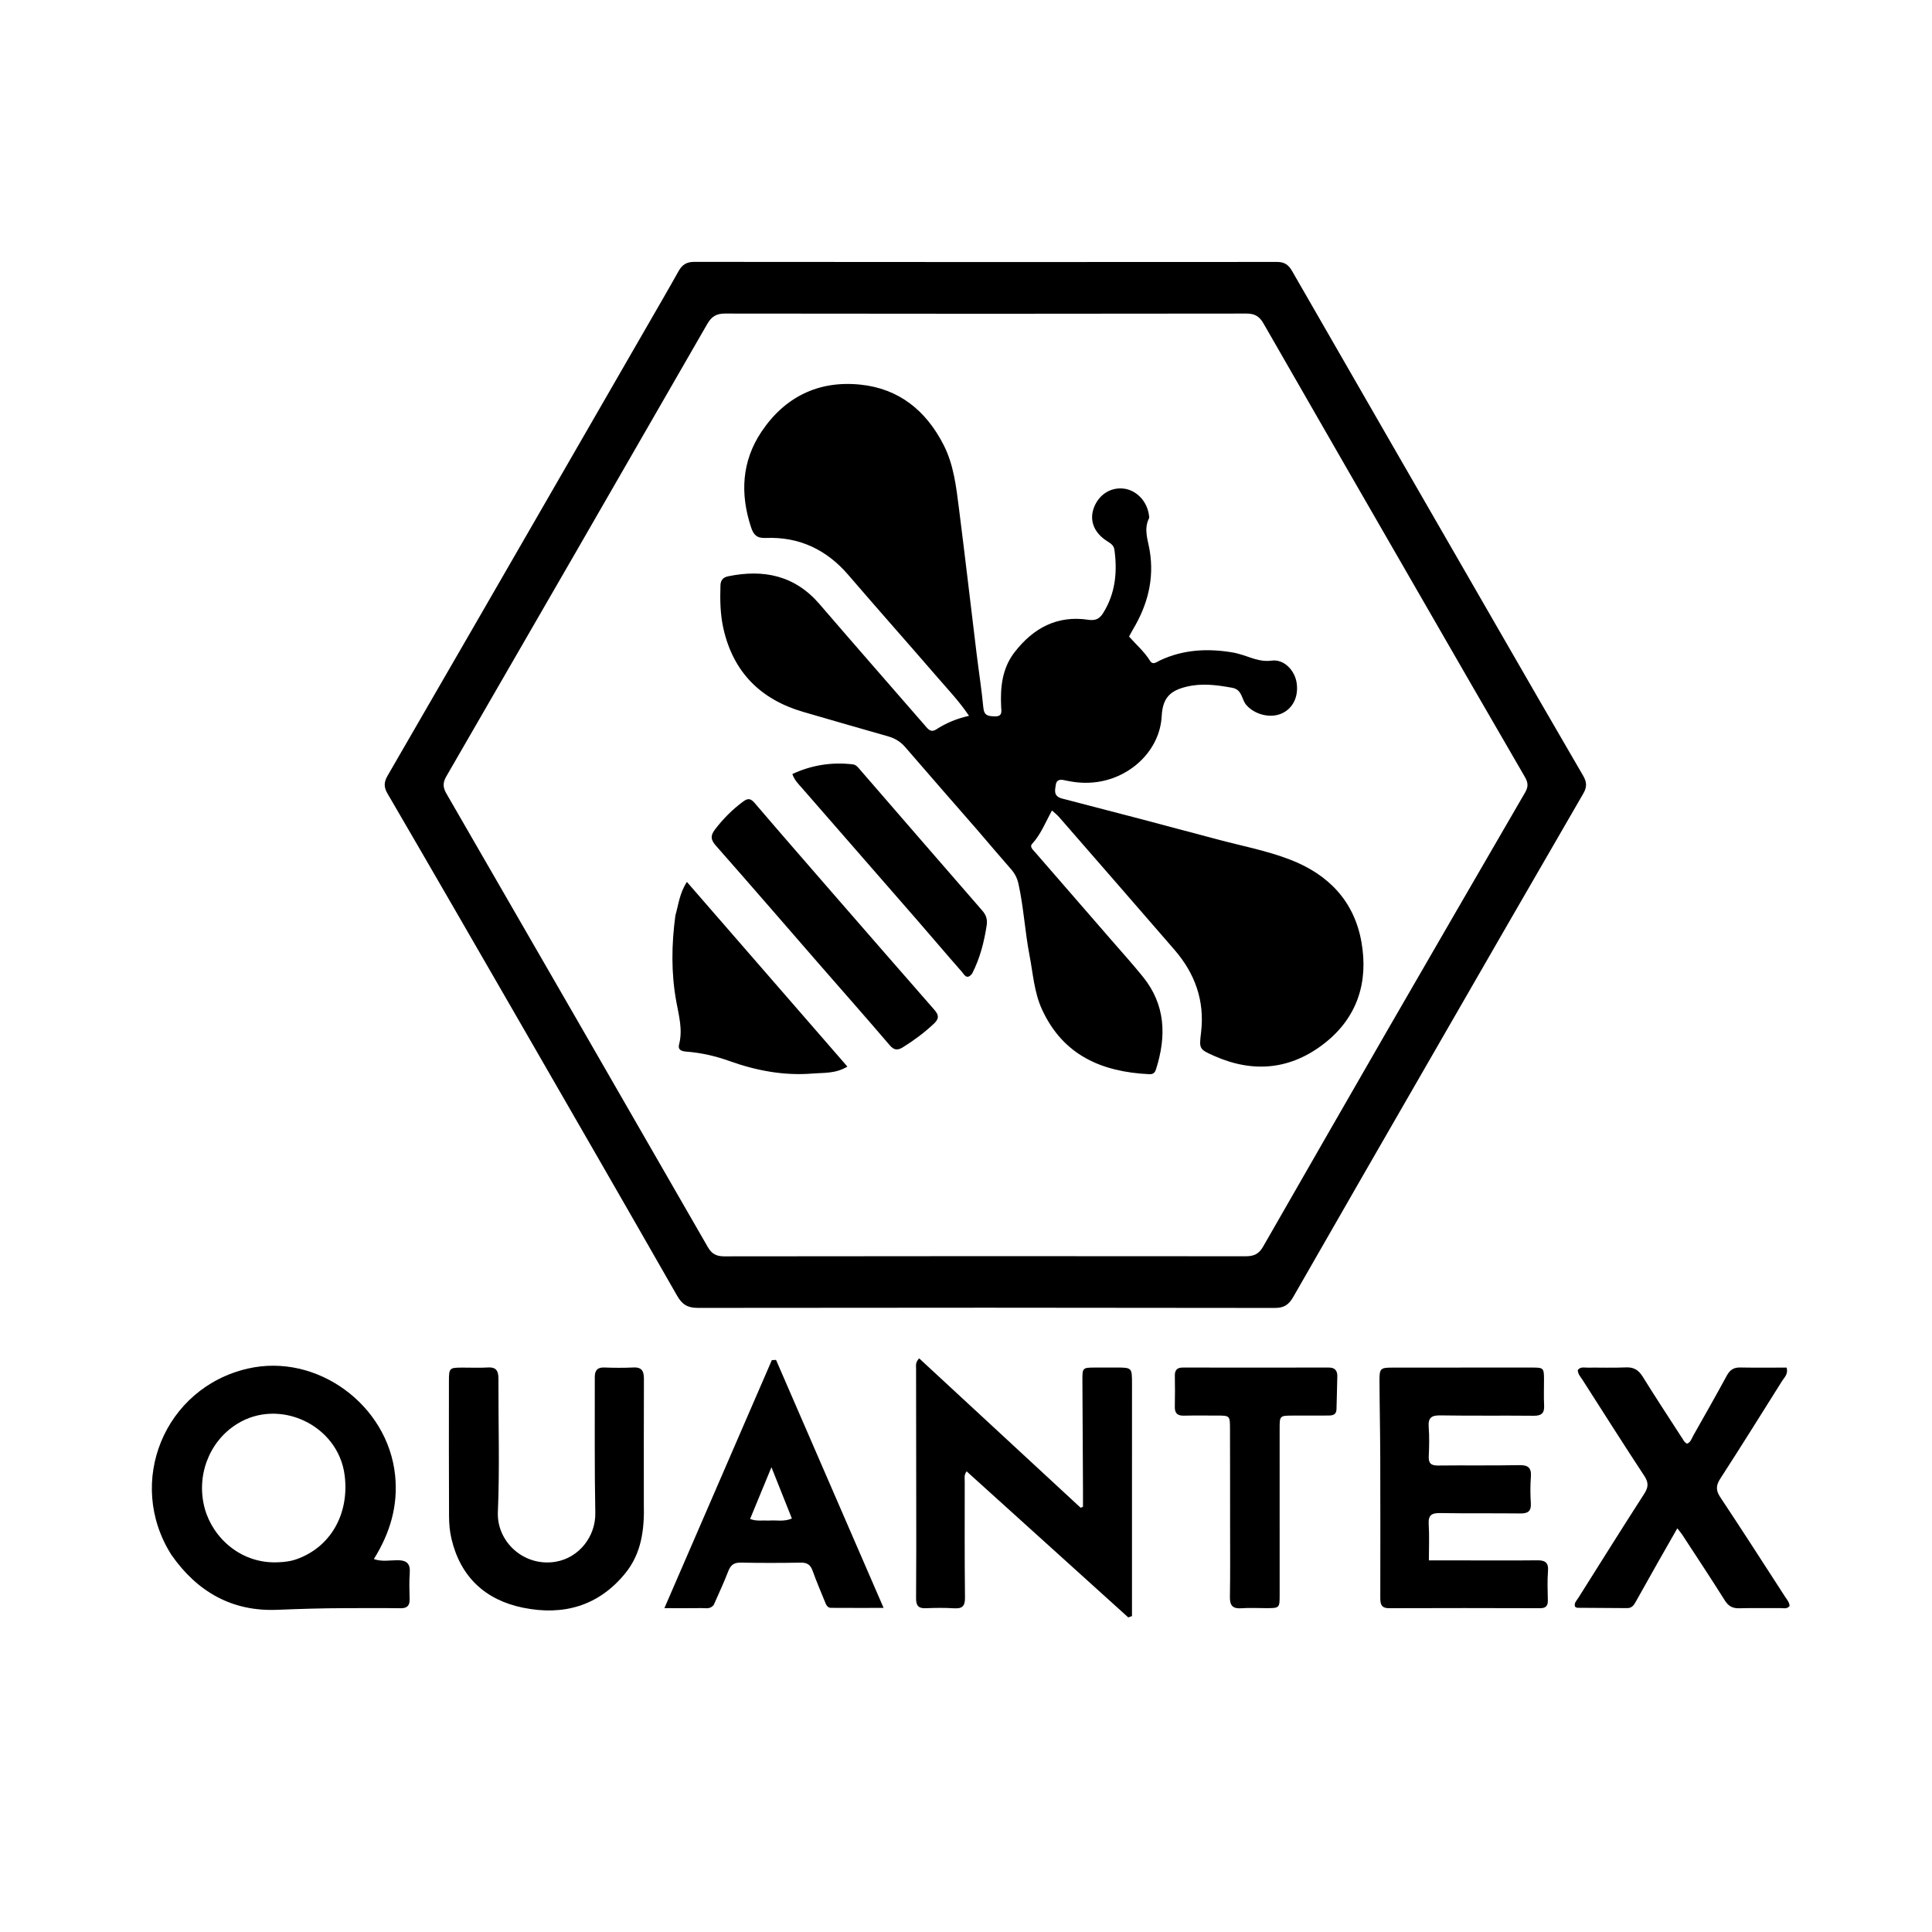
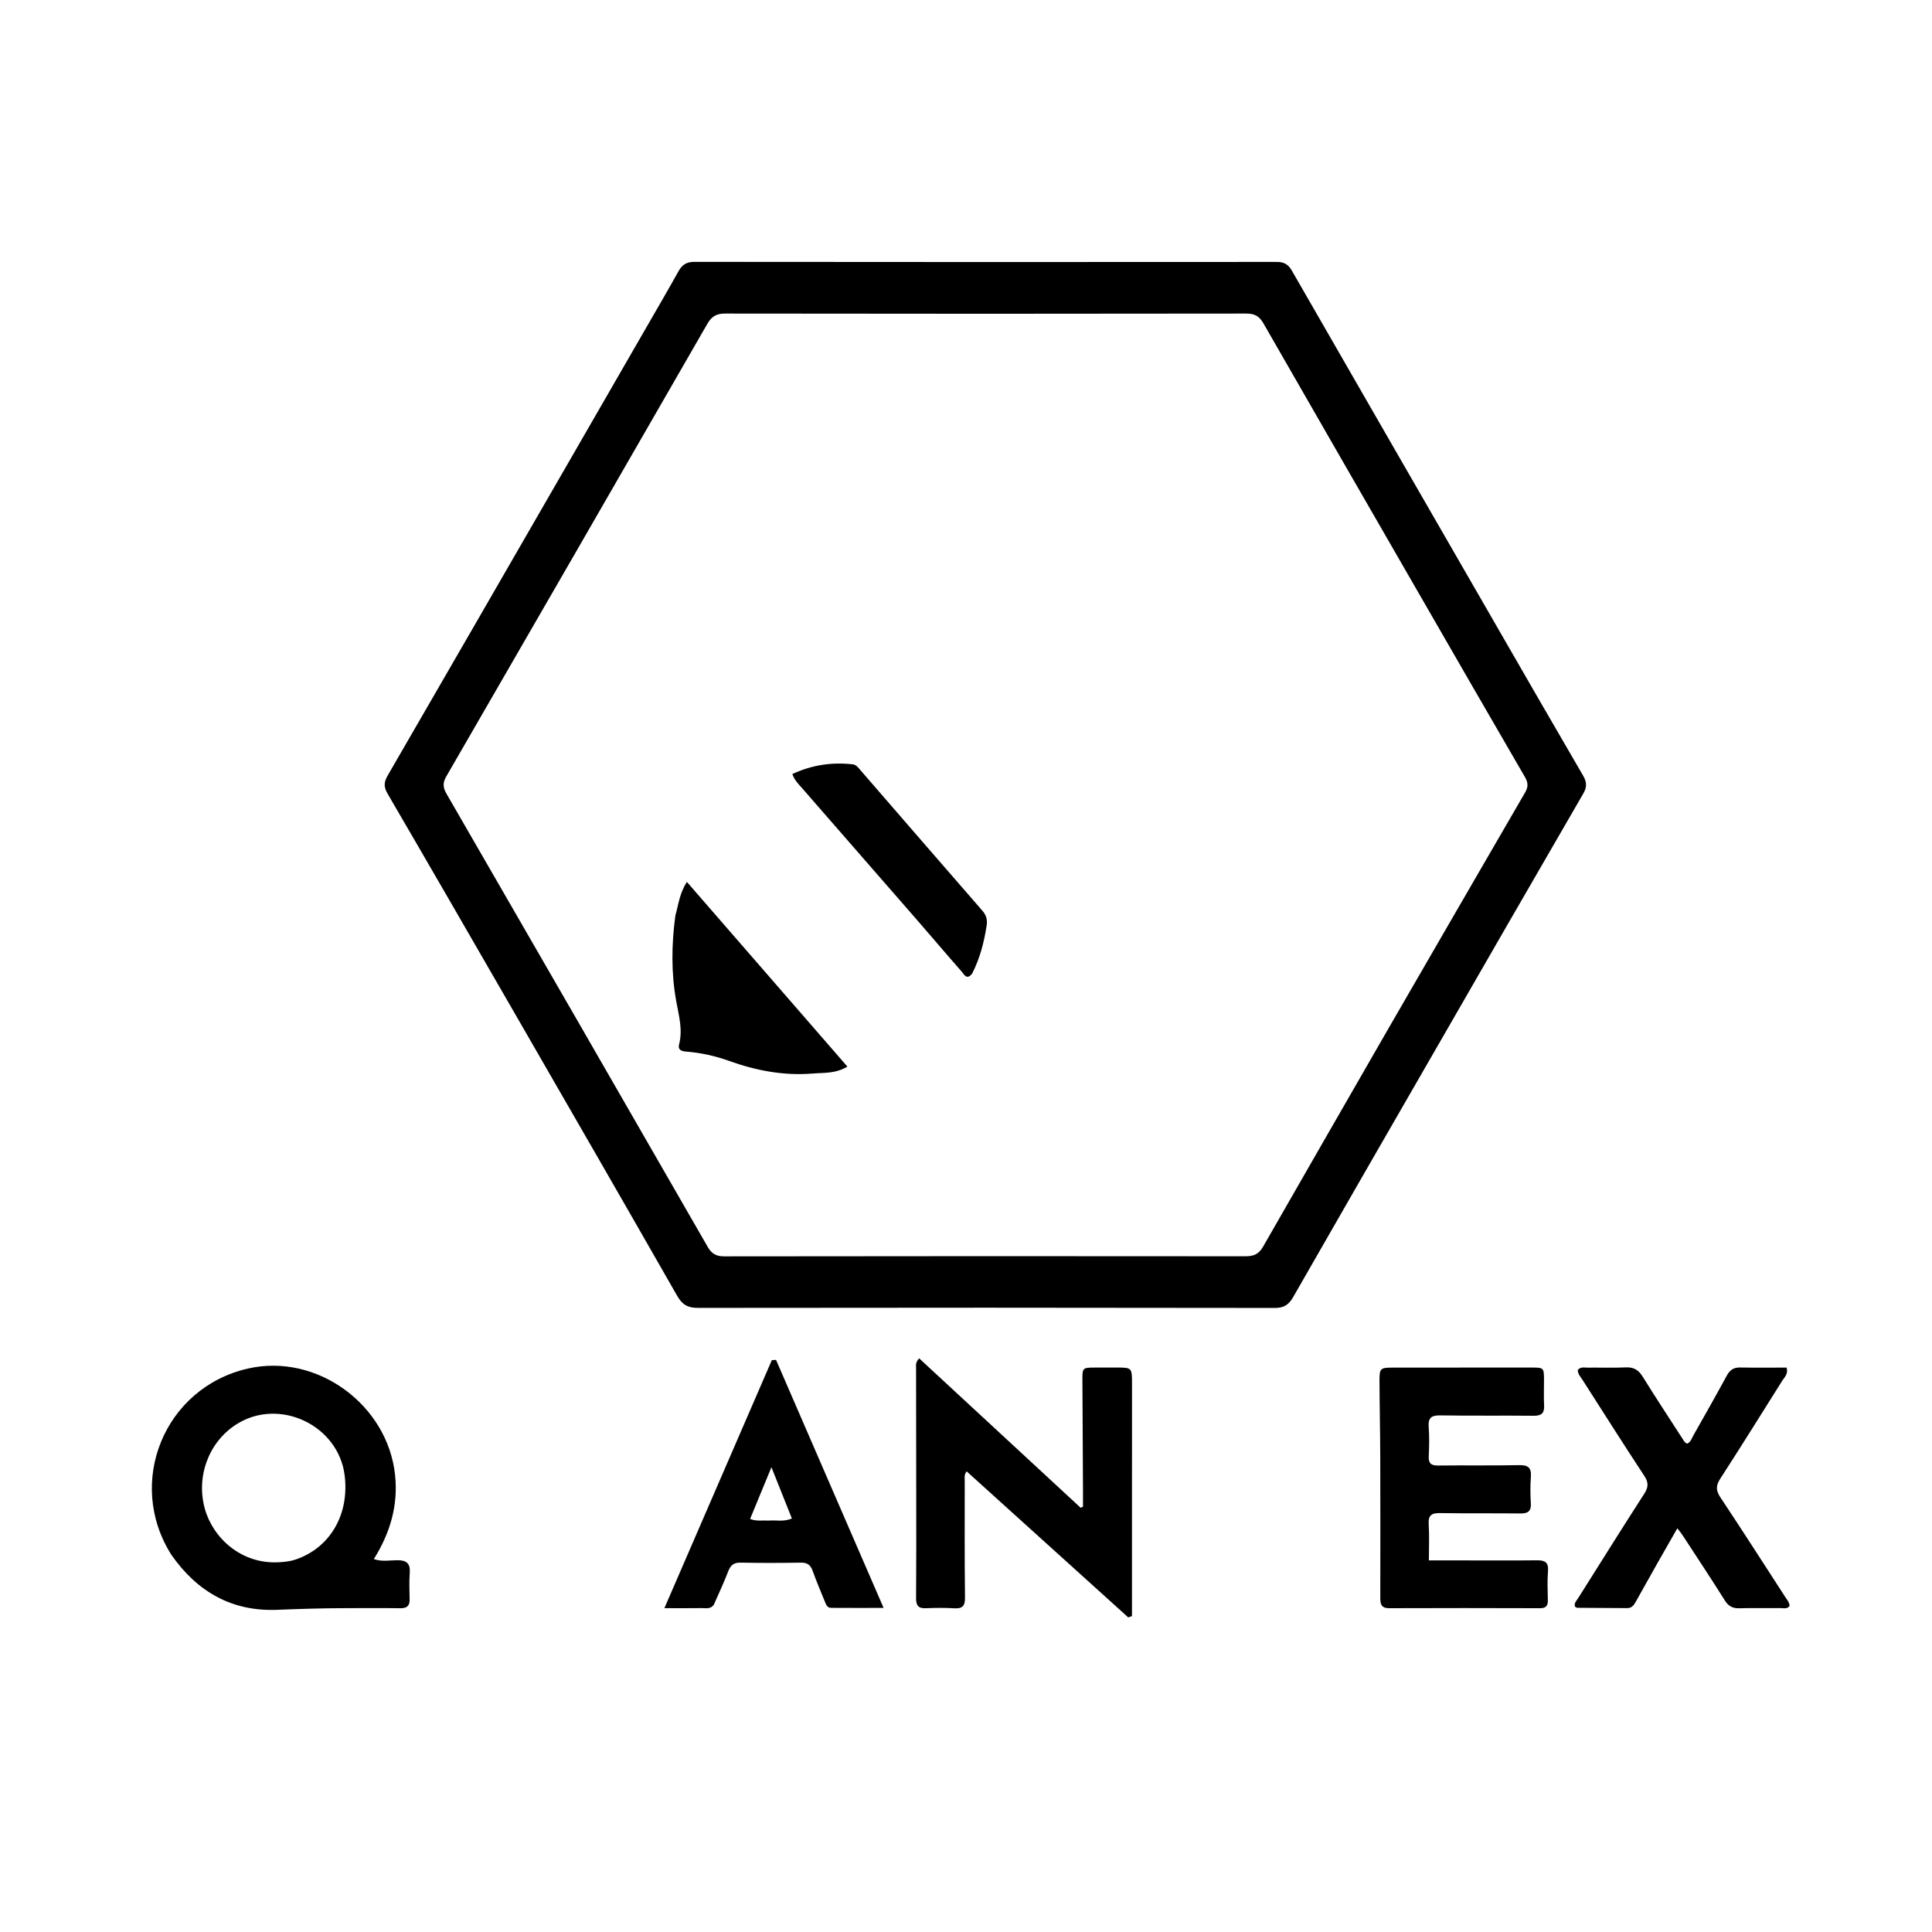
<svg xmlns="http://www.w3.org/2000/svg" version="1.1" id="Layer_1" x="0px" y="0px" width="100%" viewBox="0 0 1024 1024" enable-background="new 0 0 1024 1024" xml:space="preserve">
  <path fill="#000000" opacity="1" stroke="none" d=" M341.816,174.858   C347.889,164.287 353.867,154.083 359.631,143.759   C361.533,140.353 363.851,138.795 367.939,138.799   C470.914,138.907 573.889,138.914 676.864,138.834   C680.741,138.831 682.91,140.306 684.77,143.541   C720.637,205.927 756.577,268.272 792.518,330.616   C807.991,357.458 823.444,384.312 839.058,411.072   C841.05,414.487 841.232,417.064 839.171,420.616   C812.425,466.721 785.844,512.922 759.234,559.106   C734.621,601.824 709.973,644.523 685.499,687.322   C683.178,691.382 680.721,693.246 675.793,693.238   C573.818,693.079 471.842,693.063 369.867,693.209   C364.472,693.217 361.553,691.436 358.898,686.787   C331.219,638.333 303.333,589.998 275.455,541.658   C252.156,501.258 228.846,460.863 205.365,420.569   C203.278,416.988 203.515,414.437 205.488,411.032   C236.047,358.281 266.491,305.464 296.957,252.659   C311.856,226.835 326.745,201.005 341.816,174.858  M735.775,545.339   C759.96,503.527 784.116,461.697 808.391,419.938   C810.156,416.903 809.899,414.684 808.192,411.748   C789.943,380.358 771.827,348.89 753.696,317.431   C725.665,268.799 697.616,220.177 669.7,171.479   C667.536,167.704 665.115,166.191 660.648,166.197   C568.507,166.336 476.365,166.345 384.224,166.199   C379.528,166.191 377.08,167.856 374.84,171.75   C328.83,251.735 282.728,331.666 236.531,411.543   C234.583,414.911 234.744,417.397 236.62,420.645   C282.867,500.691 329.048,580.775 375.125,660.919   C377.235,664.589 379.656,665.895 383.838,665.89   C475.979,665.766 568.12,665.745 660.261,665.846   C664.607,665.85 667.249,664.629 669.447,660.785   C691.354,622.469 713.421,584.243 735.775,545.339  z" />
  <path fill="#000000" opacity="1" stroke="none" d=" M90.829,824.082   C66.5,785.676 87.122,735.505 131.374,725.369   C167.984,716.982 205.547,744.587 209.407,781.876   C211.082,798.059 206.783,812.464 198.153,826.339   C202.474,827.842 206.598,826.962 210.583,826.942   C215.465,826.919 217.566,828.651 217.176,833.722   C216.82,838.357 217.021,843.041 217.107,847.701   C217.169,851.071 215.741,852.443 212.309,852.396   C202.655,852.263 192.997,852.339 183.34,852.35   C171.202,852.364 159.082,852.74 146.946,853.235   C123.075,854.209 104.603,843.818 90.829,824.082  M148.305,827.999   C151.132,827.829 153.916,827.513 156.636,826.594   C174.975,820.4 185.321,802.645 182.658,781.847   C179.258,755.299 147.995,740.564 125.405,754.862   C110.577,764.247 103.81,782.629 108.589,799.762   C112.825,814.951 127.809,829.375 148.305,827.999  z" />
  <path fill="#000000" opacity="1" stroke="none" d=" M599.972,789   C599.969,811.858 599.969,834.216 599.969,856.573   C599.31,856.8 598.65,857.027 597.991,857.254   C569.521,831.527 541.052,805.8 512.341,779.855   C510.845,781.784 511.33,783.628 511.329,785.303   C511.314,805.796 511.23,826.291 511.465,846.782   C511.517,851.251 510.055,852.695 505.725,852.429   C500.745,852.123 495.725,852.172 490.736,852.392   C486.802,852.566 485.509,851.003 485.541,847.134   C485.687,829.307 485.632,811.479 485.62,793.651   C485.604,770.825 485.557,747.999 485.538,725.173   C485.537,723.718 485.102,722.162 487.169,719.95   C515.701,746.348 544.233,772.747 572.766,799.146   C573.18,798.965 573.593,798.785 574.007,798.604   C574.007,795.678 574.02,792.752 574.005,789.827   C573.904,770.333 573.784,750.84 573.701,731.347   C573.673,725.025 573.864,724.866 580.077,724.837   C583.909,724.82 587.741,724.813 591.573,724.822   C599.984,724.841 599.987,724.846 599.988,733.517   C599.988,746.346 599.984,759.176 599.981,772.005   C599.979,777.503 599.977,783.002 599.972,789  z" />
  <path fill="#000000" opacity="1" stroke="none" d=" M780,724.838   C790.999,724.835 801.498,724.818 811.997,724.834   C818.19,724.844 818.334,725.008 818.354,731.375   C818.368,735.874 818.17,740.384 818.412,744.87   C818.634,749.002 817.021,750.423 812.901,750.381   C796.405,750.211 779.903,750.46 763.409,750.185   C758.603,750.105 756.868,751.505 757.24,756.372   C757.633,761.508 757.508,766.706 757.268,771.86   C757.095,775.584 758.479,776.803 762.17,776.759   C776.499,776.59 790.836,776.847 805.162,776.557   C809.977,776.459 811.762,777.949 811.397,782.784   C811.047,787.424 811.085,792.125 811.376,796.773   C811.646,801.075 809.744,802.207 805.793,802.161   C791.63,802 777.462,802.199 763.3,801.964   C758.864,801.89 756.94,803.026 757.24,807.836   C757.63,814.101 757.335,820.408 757.335,827.049   C764.887,827.049 771.832,827.05 778.777,827.049   C790.775,827.049 802.775,827.14 814.772,826.996   C818.925,826.947 820.837,828.147 820.47,832.722   C820.057,837.855 820.283,843.048 820.387,848.212   C820.447,851.159 819.315,852.388 816.284,852.38   C789.62,852.308 762.956,852.264 736.293,852.376   C731.883,852.394 731.58,850.004 731.587,846.631   C731.633,821.634 731.64,796.636 731.561,771.639   C731.518,758.312 731.212,744.986 731.157,731.659   C731.131,725.307 731.68,724.873 738.004,724.862   C751.836,724.837 765.668,724.844 780,724.838  z" />
  <path fill="#000000" opacity="1" stroke="none" d=" M890.838,761.126   C892.04,762.689 892.489,764.435 894.202,765.17   C896.146,764.405 896.583,762.464 897.445,760.943   C903.438,750.364 909.443,739.789 915.241,729.103   C916.872,726.097 918.882,724.733 922.336,724.801   C930.591,724.965 938.851,724.854 946.967,724.854   C947.871,728.359 945.782,729.967 944.614,731.83   C933.732,749.187 922.868,766.557 911.756,783.766   C909.431,787.367 909.399,789.965 911.806,793.585   C923.426,811.063 934.749,828.738 946.163,846.353   C947.138,847.858 948.424,849.242 948.518,851.182   C947.233,852.932 945.43,852.318 943.881,852.331   C936.551,852.394 929.215,852.195 921.891,852.413   C918.325,852.519 916.129,851.343 914.192,848.262   C906.835,836.559 899.193,825.035 891.64,813.457   C891.02,812.506 890.26,811.647 889.016,810.032   C885.408,816.352 882.049,822.192 878.731,828.056   C874.795,835.014 870.887,841.989 866.982,848.965   C865.974,850.765 864.893,852.354 862.48,852.333   C853.654,852.259 844.827,852.244 836.001,852.165   C835.576,852.161 835.155,851.761 834.76,851.56   C834.214,849.543 835.633,848.359 836.482,847.011   C848.11,828.548 859.681,810.048 871.495,791.706   C873.709,788.268 873.845,785.793 871.545,782.296   C860.474,765.459 849.68,748.439 838.83,731.456   C837.782,729.815 836.294,728.333 836.253,726.166   C837.599,724.311 839.583,724.892 841.323,724.873   C848.154,724.8 854.995,725.052 861.813,724.748   C866.028,724.56 868.524,726.203 870.691,729.701   C877.183,740.177 883.968,750.471 890.838,761.126  z" />
-   <path fill="#000000" opacity="1" stroke="none" d=" M341.243,796.99   C341.605,810.571 340.051,823.218 331.464,833.806   C317.303,851.267 298.538,856.457 277.252,852.126   C257.253,848.057 244.079,835.85 239.283,815.585   C238.371,811.734 238.024,807.669 238.004,803.699   C237.885,779.873 237.924,756.046 237.941,732.22   C237.946,725.016 238.127,724.874 245.154,724.857   C249.652,724.846 254.164,725.058 258.646,724.79   C263.342,724.509 264.195,726.996 264.182,730.941   C264.102,754.434 264.88,777.958 263.881,801.409   C263.208,817.208 277.756,830.573 294.506,827.757   C306.89,825.676 315.768,814.341 315.525,801.848   C315.057,777.872 315.305,753.881 315.249,729.897   C315.241,726.5 316.519,724.654 320.303,724.804   C325.46,725.007 330.639,725.03 335.794,724.791   C340.48,724.574 341.304,727.073 341.288,731.011   C341.199,752.838 341.244,774.665 341.243,796.99  z" />
  <path fill="#000000" opacity="1" stroke="none" d=" M378.289,850.646   C376.411,853.022 374.093,852.297 372.016,852.326   C365.891,852.412 359.765,852.357 352.139,852.357   C371.443,807.797 390.265,764.349 409.088,720.9   C409.832,720.861 410.577,720.821 411.322,720.782   C430.162,764.22 449.002,807.659 468.331,852.223   C458.232,852.223 449.339,852.259 440.446,852.195   C438.407,852.18 437.806,850.378 437.182,848.847   C434.983,843.453 432.693,838.088 430.73,832.608   C429.618,829.505 427.958,828.169 424.528,828.23   C413.873,828.421 403.21,828.436 392.556,828.226   C388.923,828.154 387.216,829.585 385.967,832.847   C383.707,838.746 381.005,844.477 378.289,850.646  M407.544,805.937   C411.394,805.596 415.392,806.699 419.717,804.841   C416.201,796.021 412.805,787.5 408.88,777.651   C404.742,787.679 401.175,796.325 397.569,805.065   C400.953,806.417 403.808,805.729 407.544,805.937  z" />
-   <path fill="#000000" opacity="1" stroke="none" d=" M651.968,785   C651.953,775.508 651.94,766.516 651.925,757.524   C651.912,750.283 651.911,750.28 644.905,750.279   C639.077,750.279 633.247,750.197 627.421,750.326   C624.011,750.402 622.596,748.994 622.679,745.578   C622.812,740.086 622.774,734.588 622.693,729.095   C622.65,726.157 623.934,724.83 626.863,724.833   C652.672,724.858 678.482,724.875 704.292,724.831   C707.544,724.826 708.847,726.475 708.802,729.431   C708.714,735.253 708.496,741.073 708.373,746.894   C708.309,749.945 706.276,750.264 703.926,750.263   C697.765,750.26 691.604,750.272 685.443,750.286   C678.235,750.303 678.232,750.307 678.233,757.305   C678.236,786.612 678.247,815.918 678.242,845.225   C678.242,852.348 678.22,852.35 670.99,852.349   C666.661,852.349 662.312,852.088 658.007,852.407   C653.424,852.747 651.803,851.011 651.88,846.444   C652.092,833.958 651.971,821.468 651.976,808.979   C651.979,801.153 651.971,793.326 651.968,785  z" />
-   <path fill="#000000" opacity="1" stroke="none" d=" M518.034,439.95   C505.109,425.122 492.37,410.603 479.768,395.965   C477.247,393.035 474.246,391.292 470.63,390.258   C455.598,385.961 440.564,381.671 425.561,377.272   C403.03,370.665 388.601,356.163 383.412,333.088   C381.732,325.615 381.6,317.915 381.861,310.242   C381.955,307.477 383.281,305.987 385.957,305.441   C404.764,301.6 421.263,304.964 434.357,320.186   C453.144,342.027 472.142,363.686 491.033,385.438   C492.487,387.112 493.902,388.093 496.145,386.643   C501.331,383.291 506.962,380.89 513.603,379.4   C508.459,371.764 502.51,365.535 496.914,359.055   C481.238,340.904 465.303,322.978 449.677,304.785   C438.07,291.27 423.573,284.401 405.789,285.13   C401.122,285.322 399.393,283.478 398.061,279.435   C392.197,261.634 393.131,244.408 403.647,228.75   C415.963,210.411 433.73,201.619 455.846,203.84   C476.369,205.902 490.71,217.514 500.041,235.637   C505.491,246.224 506.784,257.846 508.25,269.365   C511.52,295.052 514.488,320.776 517.622,346.48   C518.787,356.035 520.297,365.555 521.2,375.133   C521.611,379.491 524.031,379.599 527.302,379.687   C531.498,379.799 530.747,376.953 530.629,374.572   C530.115,364.195 531.177,354.152 537.784,345.636   C547.647,332.924 560.276,326.013 576.812,328.492   C580.479,329.042 582.714,328.108 584.677,324.964   C591.201,314.515 592.296,303.199 590.657,291.341   C590.31,288.834 588.392,287.857 586.561,286.668   C579.785,282.269 577.306,275.795 579.766,269.152   C582.297,262.32 588.376,258.299 595.22,258.93   C602.065,259.561 607.865,265.41 608.92,272.768   C609.014,273.422 609.255,274.219 608.997,274.733   C606.112,280.483 608.406,286.127 609.349,291.753   C611.897,306.959 608.201,320.781 600.403,333.759   C599.726,334.886 599.146,336.072 598.431,337.398   C602.216,341.701 606.536,345.391 609.543,350.251   C611.078,352.732 613.141,350.805 614.815,350.022   C627.385,344.135 640.496,343.571 653.918,345.917   C654.899,346.088 655.861,346.38 656.826,346.636   C662.448,348.127 667.398,351.023 673.983,350.144   C680.719,349.244 686.305,355.48 687.259,361.997   C688.329,369.313 685.222,375.592 679.242,378.195   C673.124,380.858 664.972,378.707 660.568,373.658   C657.989,370.7 658.472,365.502 653.07,364.532   C645.018,363.086 637.186,361.976 628.942,363.951   C620.355,366.008 616.247,369.719 615.73,379.492   C614.77,397.635 599.456,412.002 581.424,414.49   C575.85,415.259 570.524,414.908 565.133,413.726   C562.806,413.216 560.133,412.572 559.599,415.935   C559.127,418.908 558.271,422.052 562.978,423.262   C590.351,430.303 617.685,437.499 644.983,444.828   C657.985,448.318 671.292,450.785 683.892,455.664   C704.127,463.499 717.753,477.636 721.586,499.252   C725.342,520.428 719.503,539.163 702.218,552.801   C684.306,566.934 664.406,568.929 643.532,559.653   C635.533,556.098 635.55,555.939 636.591,547.227   C638.593,530.464 633.392,516.001 622.512,503.432   C602.148,479.904 581.699,456.448 561.262,432.983   C560.306,431.885 559.119,430.988 557.573,429.57   C554.103,435.863 551.658,442.263 546.992,447.333   C545.611,448.833 547.515,450.418 548.55,451.613   C562.061,467.217 575.622,482.777 589.153,498.364   C594.717,504.775 600.406,511.087 605.746,517.68   C617.835,532.604 618.29,549.276 612.698,566.771   C612.103,568.633 611.146,569.436 609.099,569.339   C583.921,568.147 563.382,559.277 552.252,534.953   C548.115,525.913 547.526,515.99 545.671,506.393   C543.246,493.848 542.581,481.031 539.826,468.522   C539.148,465.443 537.899,462.99 535.863,460.672   C529.927,453.916 524.124,447.044 518.034,439.95  z" />
  <path fill="#000000" opacity="1" stroke="none" d=" M357.96,485.246   C359.652,479.357 360.148,473.492 364.068,467.433   C392.612,500.276 420.676,532.568 449.141,565.32   C442.871,569.122 436.562,568.515 430.63,568.999   C415.471,570.237 400.784,567.446 386.555,562.35   C379.128,559.69 371.56,557.981 363.725,557.376   C361.256,557.185 359.166,556.487 359.931,553.54   C361.944,545.79 359.814,538.315 358.454,530.871   C355.7,515.797 355.891,500.759 357.96,485.246  z" />
-   <path fill="#000000" opacity="1" stroke="none" d=" M442.388,474.615   C460.13,494.975 477.588,515.115 495.167,535.149   C497.643,537.971 497.88,539.87 494.952,542.608   C489.93,547.305 484.511,551.37 478.69,554.988   C475.87,556.741 473.978,556.822 471.536,553.961   C459.005,539.278 446.203,524.827 433.526,510.267   C415.494,489.557 397.566,468.754 379.389,448.171   C376.583,444.993 376.526,442.817 378.991,439.595   C383.283,433.986 388.154,429.082 393.829,424.876   C396.378,422.986 397.847,423.102 399.978,425.596   C413.938,441.933 428.068,458.123 442.388,474.615  z" />
  <path fill="#000000" opacity="1" stroke="none" d=" M515.253,516.028   C512.355,519.698 510.987,516.416 509.727,514.987   C501.809,506.006 494.091,496.848 486.228,487.817   C465.911,464.482 445.544,441.191 425.227,417.856   C423.3,415.643 421.086,413.579 419.963,410.25   C430.306,405.445 440.938,403.841 452.038,405.123   C453.771,405.324 454.857,406.818 455.946,408.075   C477.519,432.961 499.056,457.878 520.692,482.709   C522.762,485.086 523.419,487.528 522.958,490.489   C521.595,499.238 519.471,507.756 515.253,516.028  z" />
</svg>